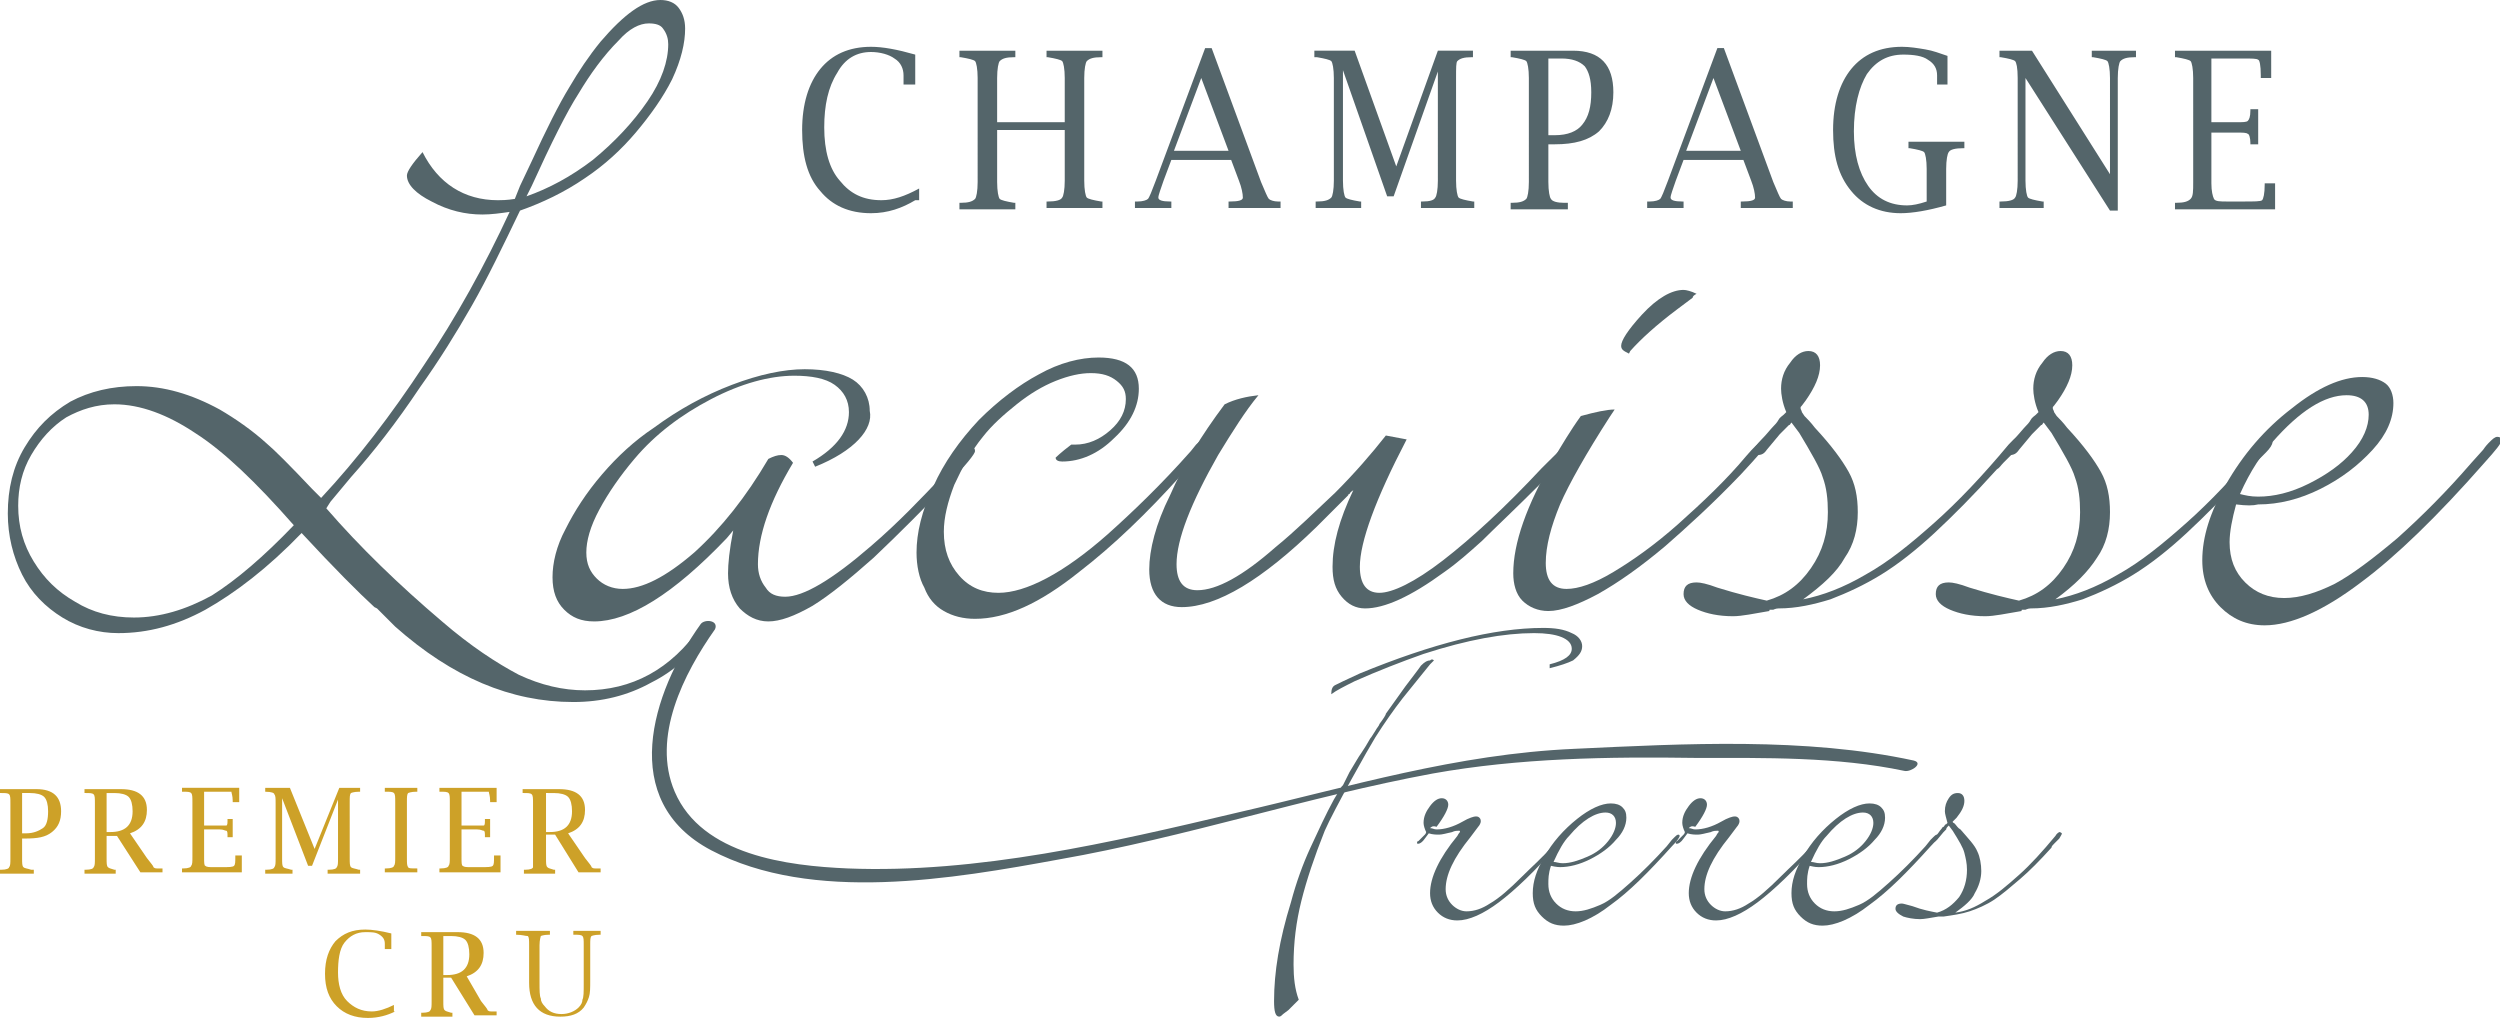
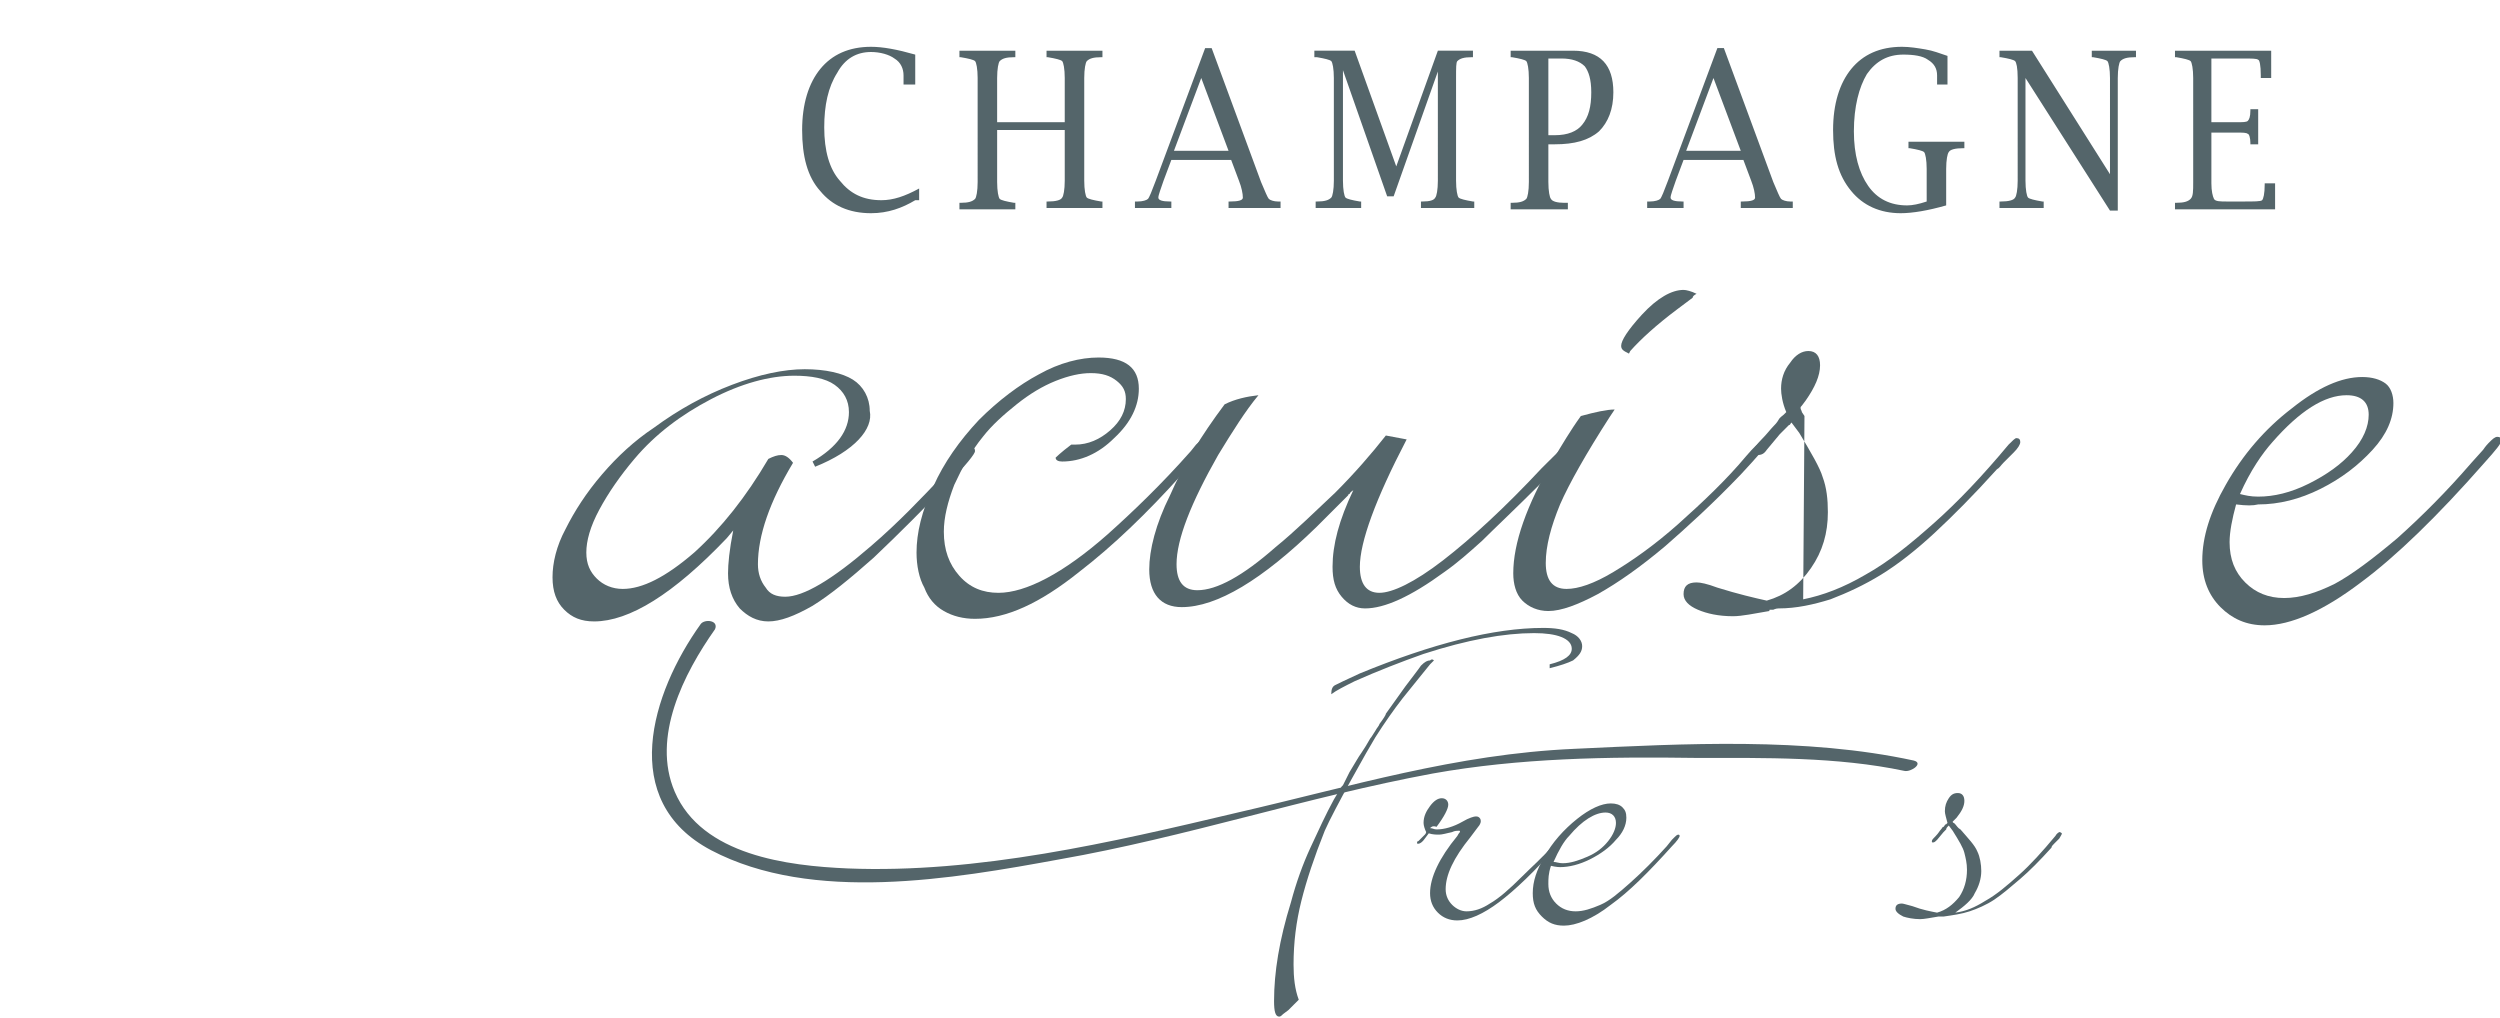
<svg xmlns="http://www.w3.org/2000/svg" viewBox="0 0 192.3 78.3">
  <style>.st2{fill:#54656a}</style>
  <g id="Calque_2">
-     <path class="st2" d="M23.2 41c-2.6 2.7-5.1 4.6-7.4 5.9-2.2 1.2-4.4 1.8-6.7 1.8-1.5 0-3-.4-4.3-1.2-1.3-.8-2.4-1.9-3.1-3.3-.7-1.4-1.1-3-1.1-4.7 0-1.9.4-3.6 1.3-5.1.9-1.5 2-2.6 3.5-3.5 1.5-.8 3.2-1.2 5.1-1.2 2.1 0 4.2.6 6.4 1.8 1.2.7 2.5 1.6 3.6 2.6.6.5 1.8 1.7 3.5 3.5l.7.7c2.8-3 5.4-6.4 7.9-10.2 2.5-3.7 4.7-7.7 6.6-11.8-.7.1-1.4.2-2.1.2-1.3 0-2.6-.3-3.9-1-1.2-.6-1.9-1.3-1.9-2 0-.3.4-.9 1.2-1.8 1.2 2.4 3.2 3.7 5.8 3.7.2 0 .7 0 1.3-.1l.4-1 .9-1.9C42 10 43 8 43.8 6.7c.7-1.2 1.5-2.4 2.4-3.5C48 1.1 49.5 0 50.8 0c.6 0 1.1.2 1.4.6.3.4.5.9.5 1.6 0 1.1-.3 2.4-1 3.9-.7 1.4-1.7 2.8-2.8 4.1-1.1 1.3-2.4 2.5-3.9 3.5-1.6 1.1-3.3 1.9-5 2.5-1.3 2.7-2.5 5.2-3.7 7.3-1.2 2.1-2.5 4.2-4 6.3-1.8 2.7-3.6 5-5.3 6.9l-1.5 1.8c-.1.1-.2.3-.4.6 2.6 3 5.6 5.9 8.9 8.7 2.2 1.9 4.2 3.2 5.9 4.1 1.7.8 3.4 1.2 5.1 1.2 3.6 0 6.6-1.6 8.9-4.9l.6.3c-1.2 1.8-2.6 3.1-4.4 4-1.8 1-3.8 1.5-6 1.5-4.8 0-9.3-1.9-13.7-5.8L29 46.8l-.2-.1c-1.2-1.1-3.1-3-5.6-5.7m-.6-.6c-2.9-3.3-5.4-5.7-7.6-7.1-2.1-1.4-4.2-2.2-6.2-2.2-1.4 0-2.6.4-3.7 1-1.1.7-2 1.7-2.7 2.9-.7 1.2-1 2.5-1 3.9 0 1.6.4 3 1.2 4.3.8 1.3 1.8 2.3 3.2 3.1 1.3.8 2.8 1.2 4.5 1.2 2 0 4-.6 6-1.7 1.9-1.2 4-3 6.3-5.4m18.3-26.1l-.4.8c1.7-.6 3.4-1.5 5.1-2.8 1.7-1.4 3.1-2.9 4.2-4.5s1.6-3.1 1.6-4.4c0-.4-.1-.8-.4-1.2-.2-.3-.6-.4-1.1-.4-.7 0-1.5.4-2.3 1.3-1.2 1.2-2.2 2.6-3.1 4.1-.9 1.4-2.1 3.8-3.6 7.1" />
    <path class="st2" d="M62.7 35.9l-.2-.4c1.9-1.1 2.8-2.4 2.8-3.8 0-.9-.4-1.6-1.1-2.1-.7-.5-1.8-.7-3.1-.7-1.9 0-4.1.6-6.4 1.8-2.3 1.2-4.3 2.7-5.9 4.6-1.1 1.3-2 2.6-2.7 3.9-.7 1.3-1 2.4-1 3.3 0 .9.3 1.5.8 2s1.2.8 2 .8c1.5 0 3.3-.9 5.5-2.8 2.1-1.9 4-4.3 5.7-7.2.4-.2.7-.3 1-.3.3 0 .6.2.9.6-1.8 3-2.7 5.6-2.7 7.8 0 .7.2 1.3.6 1.8.3.5.8.7 1.5.7 1.4 0 3.6-1.3 6.6-3.9 2.1-1.8 3.9-3.7 5.6-5.5l.9-1c.7-.7 1.1-1.1 1.2-1.1.2 0 .3.1.3.3 0 .2-.7 1.1-2.1 2.5-1.8 1.9-3.7 3.8-5.7 5.7-1.8 1.6-3.4 2.9-4.7 3.7-1.4.8-2.5 1.2-3.4 1.2-.9 0-1.6-.4-2.2-1-.6-.7-.9-1.6-.9-2.7 0-.7.1-1.8.4-3.3l-.5.6c-4.1 4.3-7.5 6.4-10.2 6.4-1 0-1.7-.3-2.3-.9-.6-.6-.9-1.4-.9-2.5s.3-2.4 1-3.7c.7-1.4 1.6-2.8 2.8-4.2 1.2-1.4 2.5-2.6 4-3.6 1.9-1.4 3.9-2.5 6-3.3 2.1-.8 4-1.2 5.6-1.2 1.6 0 2.9.3 3.7.8.8.5 1.3 1.4 1.3 2.4.3 1.4-1.2 3.1-4.2 4.3" />
    <path class="st2" d="M82.4 34.2h.3c1 0 1.9-.4 2.7-1.1.8-.7 1.2-1.5 1.2-2.4 0-.6-.2-1-.7-1.4-.5-.4-1.1-.6-2-.6-.8 0-1.7.2-2.7.6-1 .4-2 1-3 1.8s-1.9 1.6-2.6 2.5c-.9 1.1-1.6 2.4-2.2 3.7-.5 1.3-.8 2.5-.8 3.6 0 1.4.4 2.5 1.2 3.4.8.9 1.8 1.3 3 1.3 2.1 0 5-1.5 8.4-4.5 1.9-1.7 4.1-3.8 6.4-6.4l.4-.5c.3-.3.5-.4.6-.4.2 0 .3.1.3.3 0 .2-.2.5-.5.8l-1.5 1.6c-2.7 3-5.3 5.5-7.9 7.5-3 2.4-5.6 3.6-8 3.6-.9 0-1.7-.2-2.4-.6-.7-.4-1.2-1-1.5-1.8-.4-.7-.6-1.7-.6-2.7 0-1.5.4-3.2 1.3-5.1.8-1.8 2-3.5 3.5-5.1 1.5-1.5 3.1-2.7 4.6-3.5 1.6-.9 3.2-1.3 4.6-1.3 2.1 0 3.1.8 3.1 2.4 0 1.3-.6 2.6-1.9 3.8-1.2 1.2-2.6 1.8-4 1.8-.3 0-.5-.1-.5-.3 0 0 .4-.4 1.2-1" />
    <path class="st2" d="M96.8 30.4c-1 1.2-2 2.8-3.1 4.6-2.1 3.7-3.2 6.5-3.2 8.4 0 1.3.5 2 1.6 2 1.5 0 3.5-1.1 6-3.3 1.6-1.3 3.1-2.8 4.6-4.2 1.5-1.5 2.8-3 3.9-4.4l1.6.3c-2.4 4.6-3.6 7.9-3.6 9.8 0 1.3.5 2 1.5 2s2.7-.8 4.9-2.5 4.8-4.1 7.6-7.1c1.3-1.3 2-2 2.1-2 .2 0 .3.1.3.3s-.8 1.2-2.5 2.9c-2 2-3.6 3.5-4.5 4.4-1 .9-1.9 1.7-2.9 2.4-2.6 1.9-4.6 2.8-6.1 2.8-.7 0-1.3-.3-1.8-.9-.5-.6-.7-1.3-.7-2.3 0-1.7.5-3.6 1.6-5.9-.1.1-.2.1-.3.3-.1 0-.1.1-.1.1l-.1.1-2.3 2.3c-4.2 4.1-7.7 6.2-10.4 6.2-1.6 0-2.5-1-2.5-2.9 0-1.5.5-3.5 1.6-5.7 1-2.3 2.4-4.6 4.2-7 .8-.4 1.7-.6 2.6-.7" />
    <path class="st2" d="M124.2 31.5l-.4.6c-1.8 2.8-3.1 5.1-3.8 6.7-.7 1.7-1.1 3.2-1.1 4.5 0 1.3.5 2 1.6 2 .9 0 2.1-.4 3.6-1.3s3.2-2.1 5-3.7c1.9-1.7 3.7-3.4 5.2-5.2.6-.7 1-1.1 1.2-1.1.2 0 .3.1.3.3 0 .1-.6.8-1.9 2.2-2.2 2.3-4.2 4.1-5.8 5.5-1.9 1.6-3.6 2.8-5.2 3.7-1.5.8-2.8 1.3-3.8 1.3-.8 0-1.5-.3-2-.8s-.7-1.3-.7-2.1c0-2.3 1-5.2 3.1-8.8.6-1 1.3-2.2 2.1-3.3 1.1-.3 2-.5 2.6-.5m6.3-8.9c-.2.1-.3.2-.3.3l-1.2.9c-1.6 1.2-2.8 2.3-3.6 3.2l-.1.2c-.4-.2-.6-.3-.6-.6 0-.4.5-1.2 1.6-2.4 1.2-1.3 2.3-1.9 3.2-1.9.2 0 .6.1 1 .3" />
-     <path class="st2" d="M138.7 46.1c1.5-.3 3.1-.9 4.8-1.9 1.8-1 3.5-2.4 5.3-4 1.8-1.6 3.7-3.6 5.7-6 .3-.3.5-.5.6-.5.2 0 .3.1.3.3s-.2.5-.5.8l-.4.4-.4.4c-.2.2-.3.4-.5.5-1.8 2-3.4 3.6-4.8 4.9-1.4 1.3-2.8 2.4-4.1 3.2-1.3.8-2.6 1.4-3.9 1.9-1.3.4-2.6.7-4 .7-.2 0-.4.1-.4.1h-.2c-.1 0-.1 0-.1.1-1.2.2-2.1.4-2.8.4-1.1 0-2-.2-2.7-.5-.7-.3-1.1-.7-1.1-1.2 0-.6.3-.9 1-.9.3 0 .8.1 1.6.4 1.6.5 2.9.8 3.8 1 1.4-.4 2.5-1.2 3.4-2.5.9-1.3 1.3-2.7 1.3-4.3 0-1-.1-1.9-.4-2.7-.2-.7-.9-1.9-1.8-3.4l-.6-.8c-.1.1-.1.2-.2.2l-.3.3-.4.4-1 1.2c-.2.3-.4.4-.7.4-.2 0-.3-.1-.3-.3 0-.2.2-.5.6-.9.4-.4.7-.8.9-1 .1-.1.3-.3.4-.5.1-.2.3-.3.4-.4l.2-.2c-.3-.7-.4-1.4-.4-1.8 0-.7.2-1.4.7-2 .4-.6.9-.9 1.4-.9.6 0 .9.4.9 1.1 0 .8-.4 1.7-1.1 2.7l-.3.4c-.1.1-.1.1-.1.2s.1.2.1.3l.2.3c.2.2.5.5.8.9 1.3 1.4 2.1 2.5 2.6 3.4.5.9.7 1.9.7 3.1 0 1.3-.3 2.5-1 3.5-.6 1.1-1.7 2.1-3.2 3.2" />
-     <path class="st2" d="M158.1 46.1c1.5-.3 3.1-.9 4.8-1.9 1.8-1 3.5-2.4 5.3-4 1.8-1.6 3.7-3.6 5.7-6 .3-.3.5-.5.6-.5.2 0 .3.1.3.3s-.2.5-.5.8l-.4.4-.4.4c-.2.2-.3.4-.5.5-1.8 2-3.4 3.6-4.8 4.9-1.4 1.3-2.8 2.4-4.1 3.2-1.3.8-2.6 1.4-3.9 1.9-1.3.4-2.6.7-4 .7-.2 0-.4.1-.4.1h-.2c-.1 0-.1 0-.1.1-1.2.2-2.1.4-2.8.4-1.1 0-2-.2-2.7-.5-.7-.3-1.1-.7-1.1-1.2 0-.6.3-.9 1-.9.3 0 .8.1 1.6.4 1.6.5 2.9.8 3.8 1 1.4-.4 2.5-1.2 3.4-2.5.9-1.3 1.3-2.7 1.3-4.3 0-1-.1-1.9-.4-2.7-.2-.7-.9-1.9-1.8-3.4l-.6-.8c-.1.1-.1.2-.2.2l-.3.3-.4.4-1 1.2c-.2.3-.4.4-.7.4-.2 0-.3-.1-.3-.3 0-.2.2-.5.6-.9.4-.4.7-.8.9-1 .1-.1.3-.3.4-.5.1-.2.3-.3.4-.4l.2-.2c-.3-.7-.4-1.4-.4-1.8 0-.7.2-1.4.7-2 .4-.6.9-.9 1.4-.9.6 0 .9.4.9 1.1 0 .8-.4 1.7-1.1 2.7l-.3.4c-.1.1-.1.1-.1.2s.1.2.1.3l.2.3c.2.2.5.5.8.9 1.3 1.4 2.1 2.5 2.6 3.4.5.9.7 1.9.7 3.1 0 1.3-.3 2.5-1 3.5-.7 1.1-1.7 2.1-3.2 3.2" />
+     <path class="st2" d="M138.7 46.1c1.5-.3 3.1-.9 4.8-1.9 1.8-1 3.5-2.4 5.3-4 1.8-1.6 3.7-3.6 5.7-6 .3-.3.5-.5.6-.5.2 0 .3.1.3.3s-.2.5-.5.8l-.4.4-.4.4c-.2.2-.3.4-.5.5-1.8 2-3.4 3.6-4.8 4.9-1.4 1.3-2.8 2.4-4.1 3.2-1.3.8-2.6 1.4-3.9 1.9-1.3.4-2.6.7-4 .7-.2 0-.4.1-.4.1h-.2c-.1 0-.1 0-.1.1-1.2.2-2.1.4-2.8.4-1.1 0-2-.2-2.7-.5-.7-.3-1.1-.7-1.1-1.2 0-.6.3-.9 1-.9.3 0 .8.1 1.6.4 1.6.5 2.9.8 3.8 1 1.4-.4 2.5-1.2 3.4-2.5.9-1.3 1.3-2.7 1.3-4.3 0-1-.1-1.9-.4-2.7-.2-.7-.9-1.9-1.8-3.4l-.6-.8c-.1.1-.1.2-.2.2l-.3.3-.4.4-1 1.2c-.2.3-.4.4-.7.4-.2 0-.3-.1-.3-.3 0-.2.2-.5.6-.9.4-.4.7-.8.9-1 .1-.1.3-.3.4-.5.1-.2.3-.3.4-.4l.2-.2c-.3-.7-.4-1.4-.4-1.8 0-.7.2-1.4.7-2 .4-.6.9-.9 1.4-.9.6 0 .9.4.9 1.1 0 .8-.4 1.7-1.1 2.7l-.3.4c-.1.1-.1.1-.1.2s.1.2.1.3l.2.3" />
    <path class="st2" d="M172 38.8c-.3 1.1-.5 2.1-.5 2.9 0 1.3.4 2.3 1.2 3.1.8.8 1.8 1.2 3 1.2s2.5-.4 3.9-1.1c1.3-.7 2.9-1.9 4.8-3.5 1.9-1.7 3.8-3.6 5.7-5.8l.9-1c.2-.3.4-.5.4-.5l.1-.1c.2-.2.4-.4.6-.4.2 0 .3.1.3.3 0 .2-.4.7-1.3 1.7-3.6 4.1-6.8 7.2-9.5 9.2-2.9 2.2-5.4 3.3-7.4 3.3-1.4 0-2.5-.5-3.4-1.4-.9-.9-1.4-2.1-1.4-3.6 0-1.8.6-3.7 1.8-5.8 1.3-2.3 3-4.3 5.1-5.9 2-1.6 3.8-2.4 5.4-2.4.8 0 1.4.2 1.8.5.4.3.6.9.6 1.5 0 1.2-.5 2.4-1.6 3.6-1.1 1.2-2.4 2.2-4 3-1.6.8-3.2 1.2-4.8 1.2-.4.1-.9.1-1.7 0m.3-.8c.4.1.8.2 1.4.2 1.2 0 2.5-.3 3.9-1s2.5-1.5 3.3-2.4c.9-1 1.3-2 1.3-2.9 0-1-.6-1.5-1.7-1.5-1.7 0-3.6 1.2-5.7 3.6-.8.9-1.7 2.2-2.5 4M70.4 15.4c-1 .6-2.1 1-3.4 1-1.7 0-3-.6-3.9-1.7-1-1.1-1.4-2.7-1.4-4.7s.5-3.6 1.4-4.7c.9-1.1 2.2-1.7 3.9-1.7.9 0 2 .2 3.4.6v2.3h-.9v-.7c0-.5-.2-1-.7-1.3-.4-.3-1.1-.5-1.8-.5-1.1 0-2 .5-2.6 1.6-.7 1.1-1 2.5-1 4.2 0 1.8.4 3.2 1.2 4.1.8 1 1.8 1.5 3.2 1.5.9 0 1.8-.3 2.9-.9v.9zm6.3-5.3V14c0 .7.1 1.2.2 1.3.1.1.5.2 1.1.3h.1v.5h-4.3v-.5h.1c.6 0 .9-.1 1.1-.3.1-.1.2-.6.2-1.3V6c0-.7-.1-1.2-.2-1.3-.1-.1-.5-.2-1.1-.3h-.1v-.5h4.3v.5H78c-.6 0-.9.1-1.1.3-.1.1-.2.6-.2 1.3v3.4h5.2V6c0-.7-.1-1.2-.2-1.3-.1-.1-.5-.2-1.1-.3h-.1v-.5h4.3v.5h-.1c-.6 0-.9.1-1.1.3-.1.1-.2.6-.2 1.3v7.9c0 .7.1 1.2.2 1.3.1.1.5.2 1.1.3h.1v.5h-4.3v-.5h.1c.6 0 1-.1 1.1-.3.1-.1.2-.6.2-1.3V10h-5.2zm13.4 2.2l-.6 1.6c-.2.6-.4 1.1-.4 1.3 0 .2.3.3.9.3h.1v.5h-2.8v-.5h.2c.4 0 .7-.1.8-.2.1-.1.3-.6.6-1.4l3.8-10.2h.5L97 14c.3.7.5 1.2.6 1.3.1.1.4.2.7.2h.2v.5h-4v-.5h.1c.7 0 1-.1 1-.3 0-.3-.1-.8-.3-1.3l-.6-1.6h-4.6zm.2-.7h4.2L92.4 6l-2.1 5.6zm10.8-7.2v-.5h3.1l3.2 8.9 3.2-8.9h2.7v.5h-.1c-.6 0-.9.1-1.1.3-.1.1-.1.5-.1 1.3v7.9c0 .7.1 1.2.2 1.3.1.1.5.2 1.1.3h.1v.5h-4.1v-.5h.1c.6 0 .9-.1 1-.3.1-.1.2-.6.2-1.3V5.5l-3.4 9.6h-.5l-3.4-9.7v8.5c0 .7.1 1.2.2 1.3.1.1.5.2 1.1.3h.1v.5h-3.5v-.5h.1c.6 0 .9-.1 1.1-.3.1-.1.2-.6.2-1.3V6c0-.7-.1-1.2-.2-1.3-.1-.1-.5-.2-1.1-.3h-.2zm18 6.6v3c0 .7.1 1.2.2 1.3.1.2.5.3 1 .3h.3v.5h-4.4v-.5h.1c.6 0 .9-.1 1.1-.3.1-.1.2-.6.2-1.3V6c0-.7-.1-1.2-.2-1.3-.1-.1-.5-.2-1.1-.3h-.1v-.5h4.8c2.1 0 3.1 1.1 3.1 3.2 0 1.3-.4 2.3-1.1 3-.8.7-1.9 1-3.4 1h-.5zm0-.6h.5c1 0 1.7-.3 2.1-.8.5-.6.7-1.4.7-2.5 0-1-.2-1.6-.5-2-.4-.4-1-.6-1.8-.6h-1v5.9zm10.4 1.9l-.6 1.6c-.2.6-.4 1.1-.4 1.3 0 .2.3.3.9.3h.1v.5h-2.8v-.5h.2c.4 0 .7-.1.8-.2.1-.1.3-.6.6-1.4l3.8-10.2h.5l3.8 10.3c.3.7.5 1.2.6 1.3.1.1.4.2.7.2h.2v.5h-4v-.5h.1c.7 0 1-.1 1-.3 0-.3-.1-.8-.3-1.3l-.6-1.6h-4.6zm.2-.7h4.2L131.8 6l-2.1 5.6zm20 4.2c-1.4.4-2.6.6-3.5.6-1.6 0-2.9-.6-3.8-1.7-1-1.2-1.4-2.7-1.4-4.7s.5-3.6 1.4-4.7c.9-1.1 2.2-1.7 3.9-1.7.6 0 1.2.1 1.8.2.6.1 1.1.3 1.7.5v2.2h-.8v-.7c0-.5-.2-.9-.7-1.2-.4-.3-1.1-.4-1.9-.4-1.2 0-2.1.5-2.8 1.5-.6 1-1 2.5-1 4.4 0 1.8.4 3.2 1.1 4.2.7 1 1.7 1.5 3 1.5.4 0 .9-.1 1.5-.3V13c0-.7-.1-1.2-.2-1.3-.1-.1-.5-.2-1.1-.3h-.1v-.5h4.3v.5h-.1c-.6 0-1 .1-1.1.3-.1.1-.2.6-.2 1.3v2.8zm12.6.4L155.8 6v7.9c0 .7.1 1.2.2 1.3.1.1.5.2 1.1.3h.1v.5h-3.4v-.5h.1c.6 0 1-.1 1.1-.3.1-.1.2-.6.2-1.3V6c0-.8-.1-1.2-.2-1.3-.1-.1-.5-.2-1.1-.3h-.1v-.5h2.5l6 9.5V6c0-.7-.1-1.2-.2-1.3-.1-.1-.5-.2-1.1-.3h-.1v-.5h3.4v.5h-.1c-.6 0-.9.1-1.1.3-.1.1-.2.6-.2 1.3v10.2h-.6zm12.8-.1h-7.8v-.5h.1c.6 0 .9-.1 1.1-.3s.2-.6.2-1.3V6c0-.7-.1-1.2-.2-1.3-.1-.1-.5-.2-1.1-.3h-.1v-.5h7.4V6h-.8v-.2c0-.8-.1-1.2-.2-1.2-.1-.1-.5-.1-1.2-.1h-2.4v4.9h2c.4 0 .7 0 .8-.1.1-.1.2-.3.2-.8v-.1h.6v2.7h-.6V11c0-.4-.1-.7-.2-.7-.1-.1-.4-.1-.8-.1h-2v3.9c0 .6.1 1 .2 1.2.1.2.5.2 1 .2h1.2c.9 0 1.4 0 1.5-.1.1-.1.2-.5.2-1.2v-.1h.8v2zm-64.8 34.7l-.3.3c-.5.6-1.2 1.5-2.1 2.6-.7.9-1.4 1.9-2.1 3-.5.8-3.2 5.6-3.9 7.2-.8 2-1.4 3.8-1.8 5.4-.4 1.6-.6 3.2-.6 4.9 0 1 .1 1.9.4 2.7l-.1.1-.1.1-.1.1-.1.1-.4.4-.4.3c-.1.1-.2.2-.3.2-.3 0-.4-.4-.4-1.2 0-2.2.4-4.7 1.3-7.6.4-1.5.9-2.9 1.5-4.2.6-1.3 1.2-2.6 1.8-3.7l.6-1 .1-.1.5-1 .6-1c.1-.2.5-.7 1-1.6.1-.1.2-.3.4-.6.1-.2.3-.4.3-.5.3-.4.5-.7.5-.8l1.5-2.1c.6-.8 1-1.3 1.2-1.6.3-.3.5-.4.7-.4.1-.1.2-.1.3 0m8.9.6v-.3c1.2-.3 1.7-.7 1.7-1.2 0-.4-.3-.7-.8-.9-.5-.2-1.2-.3-2.1-.3-2.3 0-5.1.5-8.5 1.6-1.7.6-3.5 1.3-5.3 2.1-.8.4-1.4.7-1.8 1 0-.4.1-.6.3-.7.2-.1.8-.4 1.9-.9 5.6-2.3 10.3-3.5 14.1-3.5.9 0 1.6.1 2.2.4.5.2.8.6.8 1s-.2.7-.7 1.1c-.4.2-1 .4-1.8.6M110 63.7c.2 0 .3.1.5.1.6 0 1.3-.2 2-.6.5-.3.9-.4 1-.4.1 0 .2 0 .3.1.1.1.1.2.1.3 0 .1-.1.3-.2.4l-.6.8c-1.3 1.6-1.9 2.9-1.9 4 0 .5.2.9.5 1.2.3.3.7.5 1.1.5.6 0 1.2-.2 1.8-.6.7-.4 1.5-1.1 2.5-2.1.7-.7 1.5-1.4 2.3-2.3l.5-.6.2-.2.1-.1c.1 0 .2 0 .2.1s-.1.2-.4.5c-1.9 2.2-3.5 3.7-4.7 4.6-1.2.9-2.3 1.4-3.2 1.4-.6 0-1.1-.2-1.5-.6-.4-.4-.6-.9-.6-1.5 0-1.2.7-2.7 2.1-4.4.1-.2.2-.3.2-.3 0-.1 0-.1-.1-.1s-.3 0-.5.1c-.4.1-.8.2-1 .2s-.5 0-.8-.1l-.3.4c-.2.3-.4.4-.5.4-.1 0-.1 0-.1-.1 0 0 0-.1.1-.1l.1-.1.3-.3.1-.1s.1-.1.1-.2c-.1-.2-.2-.5-.2-.7 0-.5.2-.9.5-1.3s.6-.6.9-.6c.3 0 .5.2.5.5s-.3.9-.9 1.7c-.3-.1-.4 0-.5.1" />
    <path class="st2" d="M119.3 66.6c-.2.6-.2 1-.2 1.4 0 .6.2 1.1.6 1.5.4.4.9.6 1.5.6s1.2-.2 1.9-.5 1.4-.9 2.3-1.7c.9-.8 1.9-1.8 2.8-2.8l.4-.5.2-.2c.1-.1.2-.2.3-.2.1 0 .1.1.1.1 0 .1-.2.4-.6.8-1.8 2-3.3 3.5-4.7 4.5-1.4 1.1-2.7 1.6-3.6 1.6-.7 0-1.2-.2-1.7-.7-.5-.5-.7-1-.7-1.8 0-.9.3-1.8.9-2.8.6-1.1 1.5-2.1 2.5-2.9 1-.8 1.9-1.2 2.6-1.2.4 0 .7.1.9.3.2.2.3.4.3.8 0 .6-.3 1.2-.8 1.7-.5.6-1.2 1.1-2 1.5-.8.4-1.6.6-2.3.6 0 0-.3 0-.7-.1m.2-.3c.2 0 .4.1.7.1.6 0 1.2-.2 1.9-.5s1.2-.7 1.6-1.2c.4-.5.6-1 .6-1.4 0-.5-.3-.8-.8-.8-.8 0-1.8.6-2.8 1.8-.4.4-.8 1.1-1.2 2" />
-     <path class="st2" d="M129.9 63.7c.2 0 .3.1.5.1.6 0 1.3-.2 2-.6.5-.3.9-.4 1-.4.1 0 .2 0 .3.1.1.1.1.2.1.3 0 .1-.1.3-.2.4l-.6.8c-1.3 1.6-1.9 2.9-1.9 4 0 .5.2.9.5 1.2.3.3.7.5 1.1.5.6 0 1.2-.2 1.8-.6.7-.4 1.5-1.1 2.5-2.1.7-.7 1.5-1.4 2.3-2.3l.5-.6.2-.2.1-.1c.1 0 .2 0 .2.1s-.1.2-.4.5c-1.9 2.2-3.5 3.7-4.7 4.6-1.2.9-2.3 1.4-3.2 1.4-.6 0-1.1-.2-1.5-.6-.4-.4-.6-.9-.6-1.5 0-1.2.7-2.7 2.1-4.4.1-.2.2-.3.2-.3 0-.1 0-.1-.1-.1s-.3 0-.5.1c-.4.1-.8.2-1 .2s-.5 0-.8-.1l-.3.4c-.2.3-.4.4-.5.4-.1 0-.1 0-.1-.1 0 0 0-.1.1-.1l.1-.1.3-.3.1-.1s.1-.1.1-.2c-.1-.2-.2-.5-.2-.7 0-.5.2-.9.5-1.3s.6-.6.9-.6c.3 0 .5.2.5.5s-.3.9-.9 1.7c-.3-.1-.4 0-.5.1" />
-     <path class="st2" d="M139.2 66.6c-.2.6-.2 1-.2 1.4 0 .6.2 1.1.6 1.5.4.4.9.6 1.5.6s1.2-.2 1.9-.5 1.4-.9 2.3-1.7c.9-.8 1.9-1.8 2.8-2.8l.4-.5.2-.2c.1-.1.2-.2.3-.2.1 0 .1.1.1.1 0 .1-.2.4-.6.8-1.8 2-3.3 3.5-4.7 4.5-1.4 1.1-2.7 1.6-3.6 1.6-.7 0-1.2-.2-1.7-.7-.5-.5-.7-1-.7-1.8 0-.9.3-1.8.9-2.8.6-1.1 1.5-2.1 2.5-2.9 1-.8 1.9-1.2 2.6-1.2.4 0 .7.1.9.3.2.2.3.4.3.8 0 .6-.3 1.2-.8 1.7-.5.6-1.2 1.1-2 1.5-.8.4-1.6.6-2.3.6-.1 0-.3 0-.7-.1m.1-.3c.2 0 .4.1.7.1.6 0 1.2-.2 1.9-.5s1.2-.7 1.6-1.2c.4-.5.6-1 .6-1.4 0-.5-.3-.8-.8-.8-.8 0-1.8.6-2.8 1.8-.4.4-.8 1.1-1.2 2" />
    <path class="st2" d="M150.4 70.2c.8-.1 1.5-.4 2.3-.9.9-.5 1.7-1.2 2.6-2 .9-.8 1.8-1.8 2.8-3 .1-.2.3-.3.3-.3.1 0 .2.1.2.1 0 .1-.1.2-.2.4l-.2.2-.2.2c-.1.1-.2.2-.2.3-.9 1-1.7 1.8-2.4 2.4-.7.6-1.4 1.2-2 1.6-.6.4-1.3.7-1.9.9-.6.2-1.3.3-2 .4h-.4c-.6.1-1.1.2-1.4.2-.5 0-1-.1-1.3-.2-.4-.2-.6-.4-.6-.6 0-.3.2-.4.5-.4.1 0 .4.1.8.2.8.3 1.4.4 1.9.5.7-.2 1.2-.6 1.7-1.2.4-.6.6-1.3.6-2.1 0-.5-.1-.9-.2-1.3s-.4-.9-.9-1.7l-.3-.4-.1.1s-.1.1-.1.2l-.2.2-.5.6c-.1.1-.2.2-.3.2-.1 0-.1 0-.1-.1s.1-.2.3-.4c.2-.2.3-.4.4-.5.1-.1.1-.2.2-.2.1-.1.1-.2.2-.2l.1-.1c-.1-.4-.2-.7-.2-.9 0-.4.1-.7.3-1 .2-.3.4-.4.7-.4.3 0 .5.2.5.6 0 .4-.2.8-.6 1.3l-.2.2-.1.1s0 .1.1.1l.1.1c.1.1.2.3.4.4.6.7 1.1 1.2 1.3 1.7.2.4.3 1 .3 1.5 0 .6-.2 1.2-.5 1.7-.2.5-.8 1-1.5 1.5M53.9 48c-3.8 5.3-6.4 13.6.8 17.4 7.8 4.1 18.6 2.2 26.8.7 9.7-1.7 19-4.8 28.7-6.6 6.7-1.2 13.5-1.3 20.3-1.2 5.2 0 10.8-.1 16 1 .5.1 1.5-.6.7-.8-8.3-1.8-17.6-1.3-26.1-.9-9.1.4-17.2 2.9-25.9 4.9-9.7 2.3-20 4.7-30 4.3-4.6-.2-11.2-1-13.3-5.9-1.8-4.2.7-9.1 3.1-12.5.3-.7-.8-.8-1.1-.4" />
-     <path d="M1.7 64.4V66c0 .4 0 .6.1.7.1.1.3.1.6.2h.2v.3H0v-.3h.1c.4 0 .6-.1.6-.2.1-.1.1-.3.1-.7v-4.2c0-.4 0-.6-.1-.7-.1-.1-.3-.1-.6-.1H0v-.3h2.8c1.3 0 1.9.6 1.9 1.7 0 .7-.2 1.2-.7 1.6-.5.4-1.1.5-2.1.5h-.2zm0-.3H2c.6 0 1-.2 1.3-.4s.4-.7.4-1.3c0-.5-.1-.9-.3-1.1-.2-.2-.6-.3-1.1-.3h-.6v3.1zm6.5.2V66c0 .4 0 .6.1.7.1.1.2.1.5.2h.1v.3H6.5v-.3h.1c.4 0 .6-.1.6-.2.1-.1.1-.3.1-.7v-4.2c0-.4 0-.6-.1-.7-.1-.1-.3-.1-.6-.1h-.1v-.3h2.8c1.3 0 2 .5 2 1.6 0 .9-.4 1.5-1.3 1.8l1.3 1.9c.3.4.5.6.5.7.1.1.2.1.3.1h.4v.3h-1.7L9 64.3h-.8zm0-.3h.3c1.1 0 1.7-.5 1.7-1.6 0-.5-.1-.9-.3-1.1-.2-.2-.6-.3-1.1-.3h-.6v3zm10.5 3.1H14v-.3h.1c.4 0 .6-.1.6-.2.1-.1.1-.3.1-.7v-4.2c0-.4 0-.6-.1-.7-.1-.1-.3-.1-.6-.1H14v-.3h4.4v1.1h-.5v-.1c0-.4-.1-.6-.1-.7h-2.1v2.6h1.7c.1 0 .1-.2.1-.4V63h.4v1.4h-.4v-.1c0-.2 0-.4-.1-.4s-.2-.1-.5-.1h-1.2V66c0 .3 0 .6.1.6.1.1.3.1.6.1h.7c.5 0 .8 0 .9-.1.1-.1.1-.3.1-.7v-.1h.5v1.3zm1.7-6.2v-.3h1.9l1.9 4.7 1.9-4.7h1.6v.3h-.1c-.4 0-.6.1-.6.1-.1.1-.1.3-.1.7V66c0 .4 0 .6.1.7.1.1.3.1.6.2h.1v.3h-2.5v-.3h.1c.4 0 .6-.1.6-.2.1-.1.1-.3.1-.7v-4.5l-2 5.1h-.3l-2-5.2V66c0 .4 0 .6.1.7.1.1.3.1.6.2h.1v.3h-2.1v-.3h.1c.4 0 .6-.1.6-.2.1-.1.1-.3.1-.7v-4.2c0-.4 0-.6-.1-.7 0-.1-.2-.2-.7-.2zm11.7 5.9v.3h-2.5v-.3h.1c.4 0 .6-.1.6-.2.1-.1.1-.3.1-.7v-4.2c0-.4 0-.6-.1-.7-.1-.1-.3-.1-.6-.1h-.1v-.3h2.5v.3H32c-.4 0-.6.1-.6.1-.1.1-.1.3-.1.7V66c0 .4 0 .6.1.7 0 .1.2.1.7.1zm6.4.3h-4.7v-.3h.1c.4 0 .6-.1.6-.2.1-.1.1-.3.1-.7v-4.2c0-.4 0-.6-.1-.7-.1-.1-.3-.1-.6-.1h-.1v-.3h4.4v1.1h-.5v-.1c0-.4-.1-.6-.1-.7h-2.1v2.6h1.7c.1 0 .1-.2.1-.4V63h.4v1.4h-.4v-.1c0-.2 0-.4-.1-.4s-.2-.1-.5-.1h-1.2V66c0 .3 0 .6.1.6.1.1.3.1.6.1h.8c.5 0 .8 0 .9-.1.1-.1.1-.3.1-.7v-.1h.5v1.3zm3.5-2.8V66c0 .4 0 .6.1.7.1.1.2.1.5.2h.1v.3h-2.4v-.3h.1c.4 0 .6-.1.6-.2v-4.9c0-.4 0-.6-.1-.7-.1-.1-.3-.1-.6-.1h-.1v-.3H43c1.3 0 2 .5 2 1.6 0 .9-.4 1.5-1.3 1.8L45 66c.3.4.5.6.5.7.1.1.2.1.3.1h.4v.3h-1.7l-1.8-2.9H42zm0-.3h.3c1.1 0 1.7-.5 1.7-1.6 0-.5-.1-.9-.3-1.1-.2-.2-.6-.3-1.1-.3H42v3zM30.4 77.8c-.6.3-1.3.5-2.1.5-1 0-1.8-.3-2.4-.9-.6-.6-.9-1.4-.9-2.5s.3-1.9.8-2.5c.6-.6 1.3-.9 2.3-.9.5 0 1.2.1 2 .3V73h-.5v-.4c0-.3-.1-.5-.4-.7-.3-.2-.6-.2-1.1-.2-.7 0-1.2.3-1.6.8s-.5 1.4-.5 2.3c0 .9.2 1.7.7 2.2.5.5 1.1.8 1.9.8.5 0 1.1-.2 1.7-.5v.5zm3.7-2.5V77c0 .4 0 .6.1.7.1.1.2.1.5.2h.1v.3h-2.4v-.3h.1c.4 0 .6-.1.6-.2.1-.1.1-.3.1-.7v-4.2c0-.4 0-.6-.1-.7-.1-.1-.3-.1-.6-.1h-.1v-.3h2.8c1.3 0 2 .5 2 1.6 0 .9-.4 1.5-1.3 1.8L37 77c.3.4.5.6.5.7.1.1.2.1.3.1h.4v.3h-1.7l-1.8-2.9h-.6zm0-.3h.3c1.1 0 1.7-.5 1.7-1.6 0-.5-.1-.9-.3-1.1-.2-.2-.6-.3-1.1-.3h-.6v3zm5.6-3.1v-.3h2.6v.3h-.1c-.4 0-.6.1-.6.1s-.1.3-.1.7v2.8c0 .7 0 1.1.1 1.3 0 .2.1.4.3.6.3.4.7.6 1.3.6.5 0 1-.2 1.3-.5.2-.2.3-.4.3-.6.1-.2.1-.6.1-1.2v-3c0-.4 0-.6-.1-.7-.1-.1-.3-.1-.6-.1h-.1v-.3h2.1v.3h-.1c-.4 0-.6.1-.6.1-.1.1-.1.3-.1.7v2.7c0 .6 0 1-.1 1.3s-.2.5-.4.8c-.4.5-1 .7-1.8.7-1.6 0-2.4-.9-2.4-2.6v-2.9c0-.4 0-.6-.1-.7-.2 0-.4-.1-.9-.1z" fill="#cda128" />
  </g>
</svg>